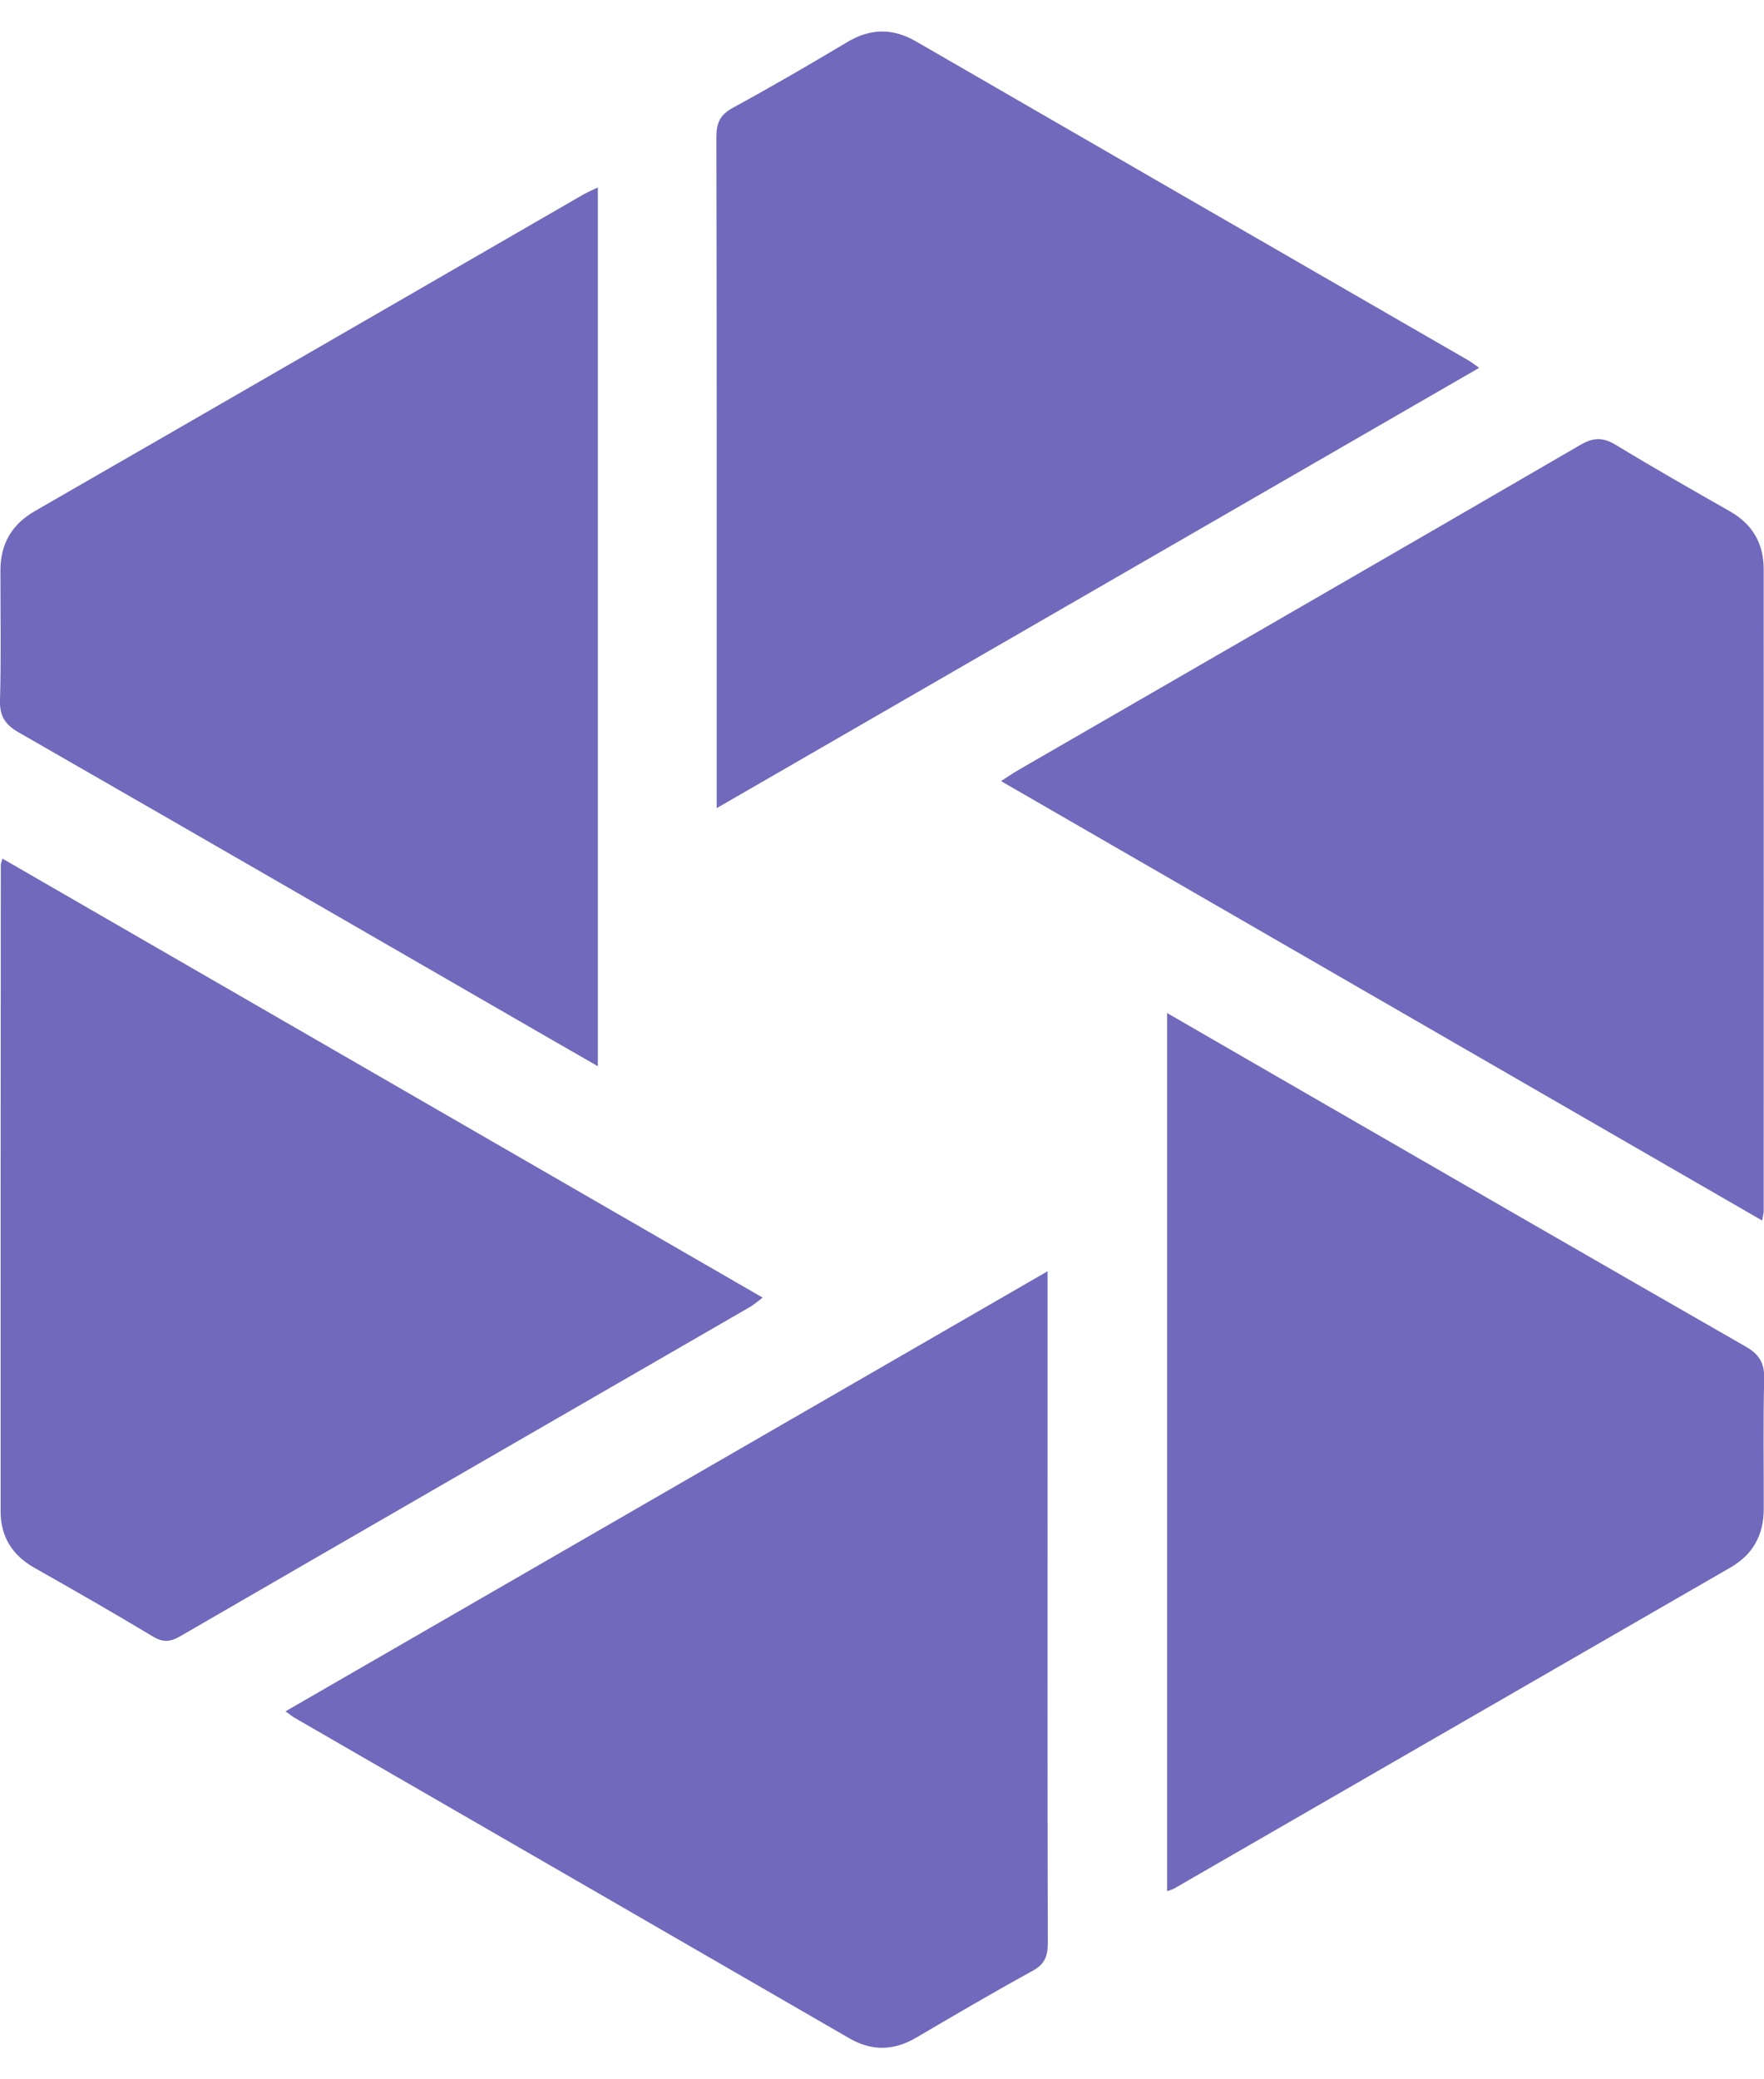
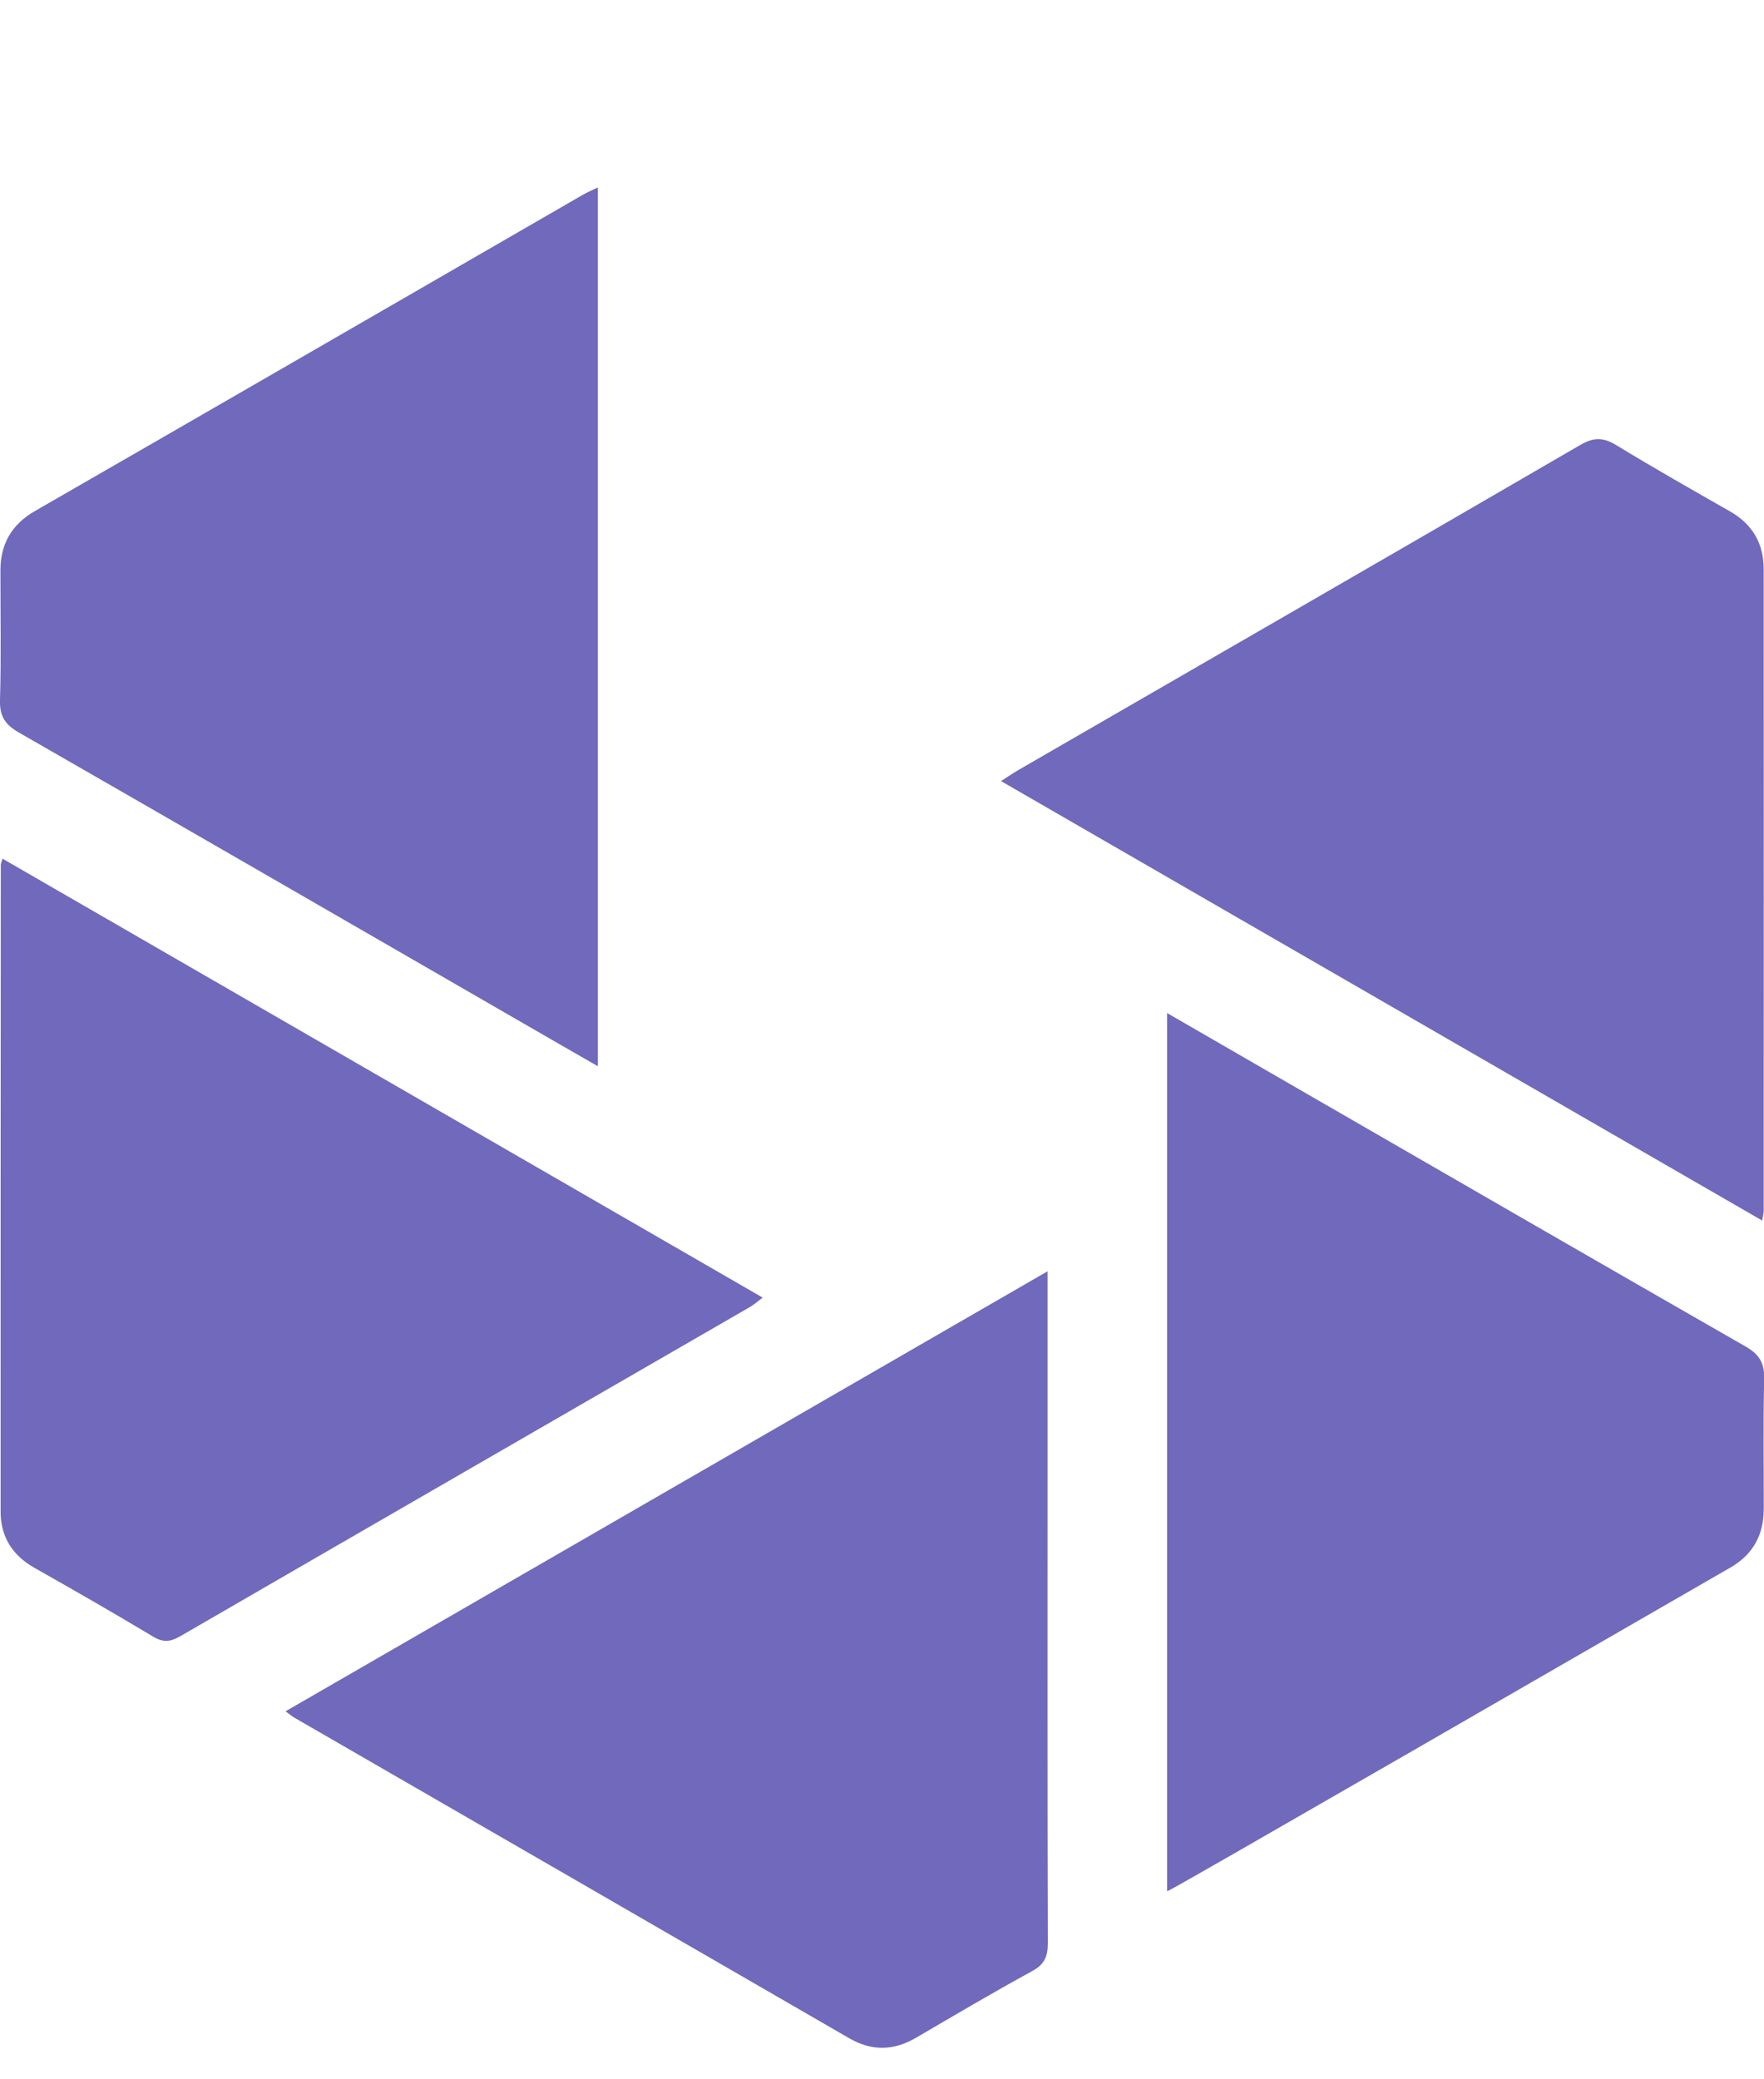
<svg xmlns="http://www.w3.org/2000/svg" width="28" height="33" viewBox="0 0 28 33" fill="none">
  <path d="M0.039 13.627C4.067 15.953 8.069 18.263 12.106 20.594C12.024 20.655 11.968 20.706 11.904 20.743C8.889 22.485 5.873 24.224 2.86 25.969C2.706 26.058 2.592 26.07 2.435 25.977C1.811 25.603 1.18 25.24 0.547 24.883C0.196 24.684 0.011 24.389 0.01 23.995C0.008 20.57 0.012 17.145 0.013 13.72C0.013 13.71 0.019 13.7 0.039 13.628V13.627Z" fill="#7069BC" />
  <path d="M15.89 12.396C16.004 12.323 16.087 12.265 16.175 12.215C19.146 10.498 22.12 8.785 25.087 7.06C25.297 6.939 25.447 6.939 25.65 7.062C26.245 7.424 26.851 7.769 27.457 8.114C27.818 8.319 27.995 8.626 27.995 9.034C27.997 12.43 27.996 15.826 27.995 19.222C27.995 19.252 27.986 19.282 27.971 19.371C23.941 17.045 19.932 14.73 15.89 12.397V12.396Z" fill="#7069BC" />
-   <path d="M11.376 12.825C11.376 12.322 11.376 11.885 11.376 11.449C11.376 8.357 11.378 5.264 11.371 2.173C11.371 1.946 11.433 1.819 11.636 1.709C12.247 1.376 12.849 1.026 13.447 0.669C13.814 0.45 14.166 0.442 14.536 0.655C17.46 2.346 20.386 4.033 23.312 5.722C23.355 5.747 23.395 5.779 23.479 5.838C19.442 8.169 15.437 10.482 11.376 12.826L11.376 12.825Z" fill="#7069BC" />
-   <path d="M18.526 16.078C19.177 16.454 19.796 16.813 20.416 17.17C22.847 18.573 25.276 19.977 27.711 21.372C27.93 21.498 28.009 21.638 28.003 21.887C27.985 22.574 27.998 23.261 27.996 23.949C27.995 24.355 27.83 24.668 27.47 24.876C24.526 26.574 21.583 28.273 18.638 29.972C18.613 29.987 18.582 29.994 18.526 30.015V16.077V16.078Z" fill="#7069BC" />
+   <path d="M18.526 16.078C19.177 16.454 19.796 16.813 20.416 17.17C22.847 18.573 25.276 19.977 27.711 21.372C27.93 21.498 28.009 21.638 28.003 21.887C27.985 22.574 27.998 23.261 27.996 23.949C27.995 24.355 27.83 24.668 27.47 24.876C18.613 29.987 18.582 29.994 18.526 30.015V16.077V16.078Z" fill="#7069BC" />
  <path d="M16.628 20.176C16.628 21.332 16.628 22.415 16.628 23.498C16.628 25.946 16.625 28.394 16.632 30.842C16.632 31.054 16.577 31.178 16.383 31.283C15.763 31.622 15.153 31.982 14.543 32.339C14.188 32.547 13.842 32.557 13.481 32.349C10.546 30.651 7.609 28.957 4.673 27.261C4.638 27.241 4.608 27.214 4.532 27.16C8.565 24.831 12.572 22.518 16.628 20.176Z" fill="#7069BC" />
  <path d="M9.49 16.922C9.227 16.77 9.003 16.643 8.78 16.514C5.953 14.883 3.128 13.249 0.297 11.624C0.082 11.501 -0.007 11.367 0 11.113C0.02 10.427 0.006 9.739 0.007 9.052C0.008 8.633 0.184 8.323 0.557 8.109C3.459 6.44 6.355 4.764 9.254 3.09C9.323 3.051 9.397 3.02 9.49 2.975V16.922L9.49 16.922Z" fill="#7069BC" />
</svg>